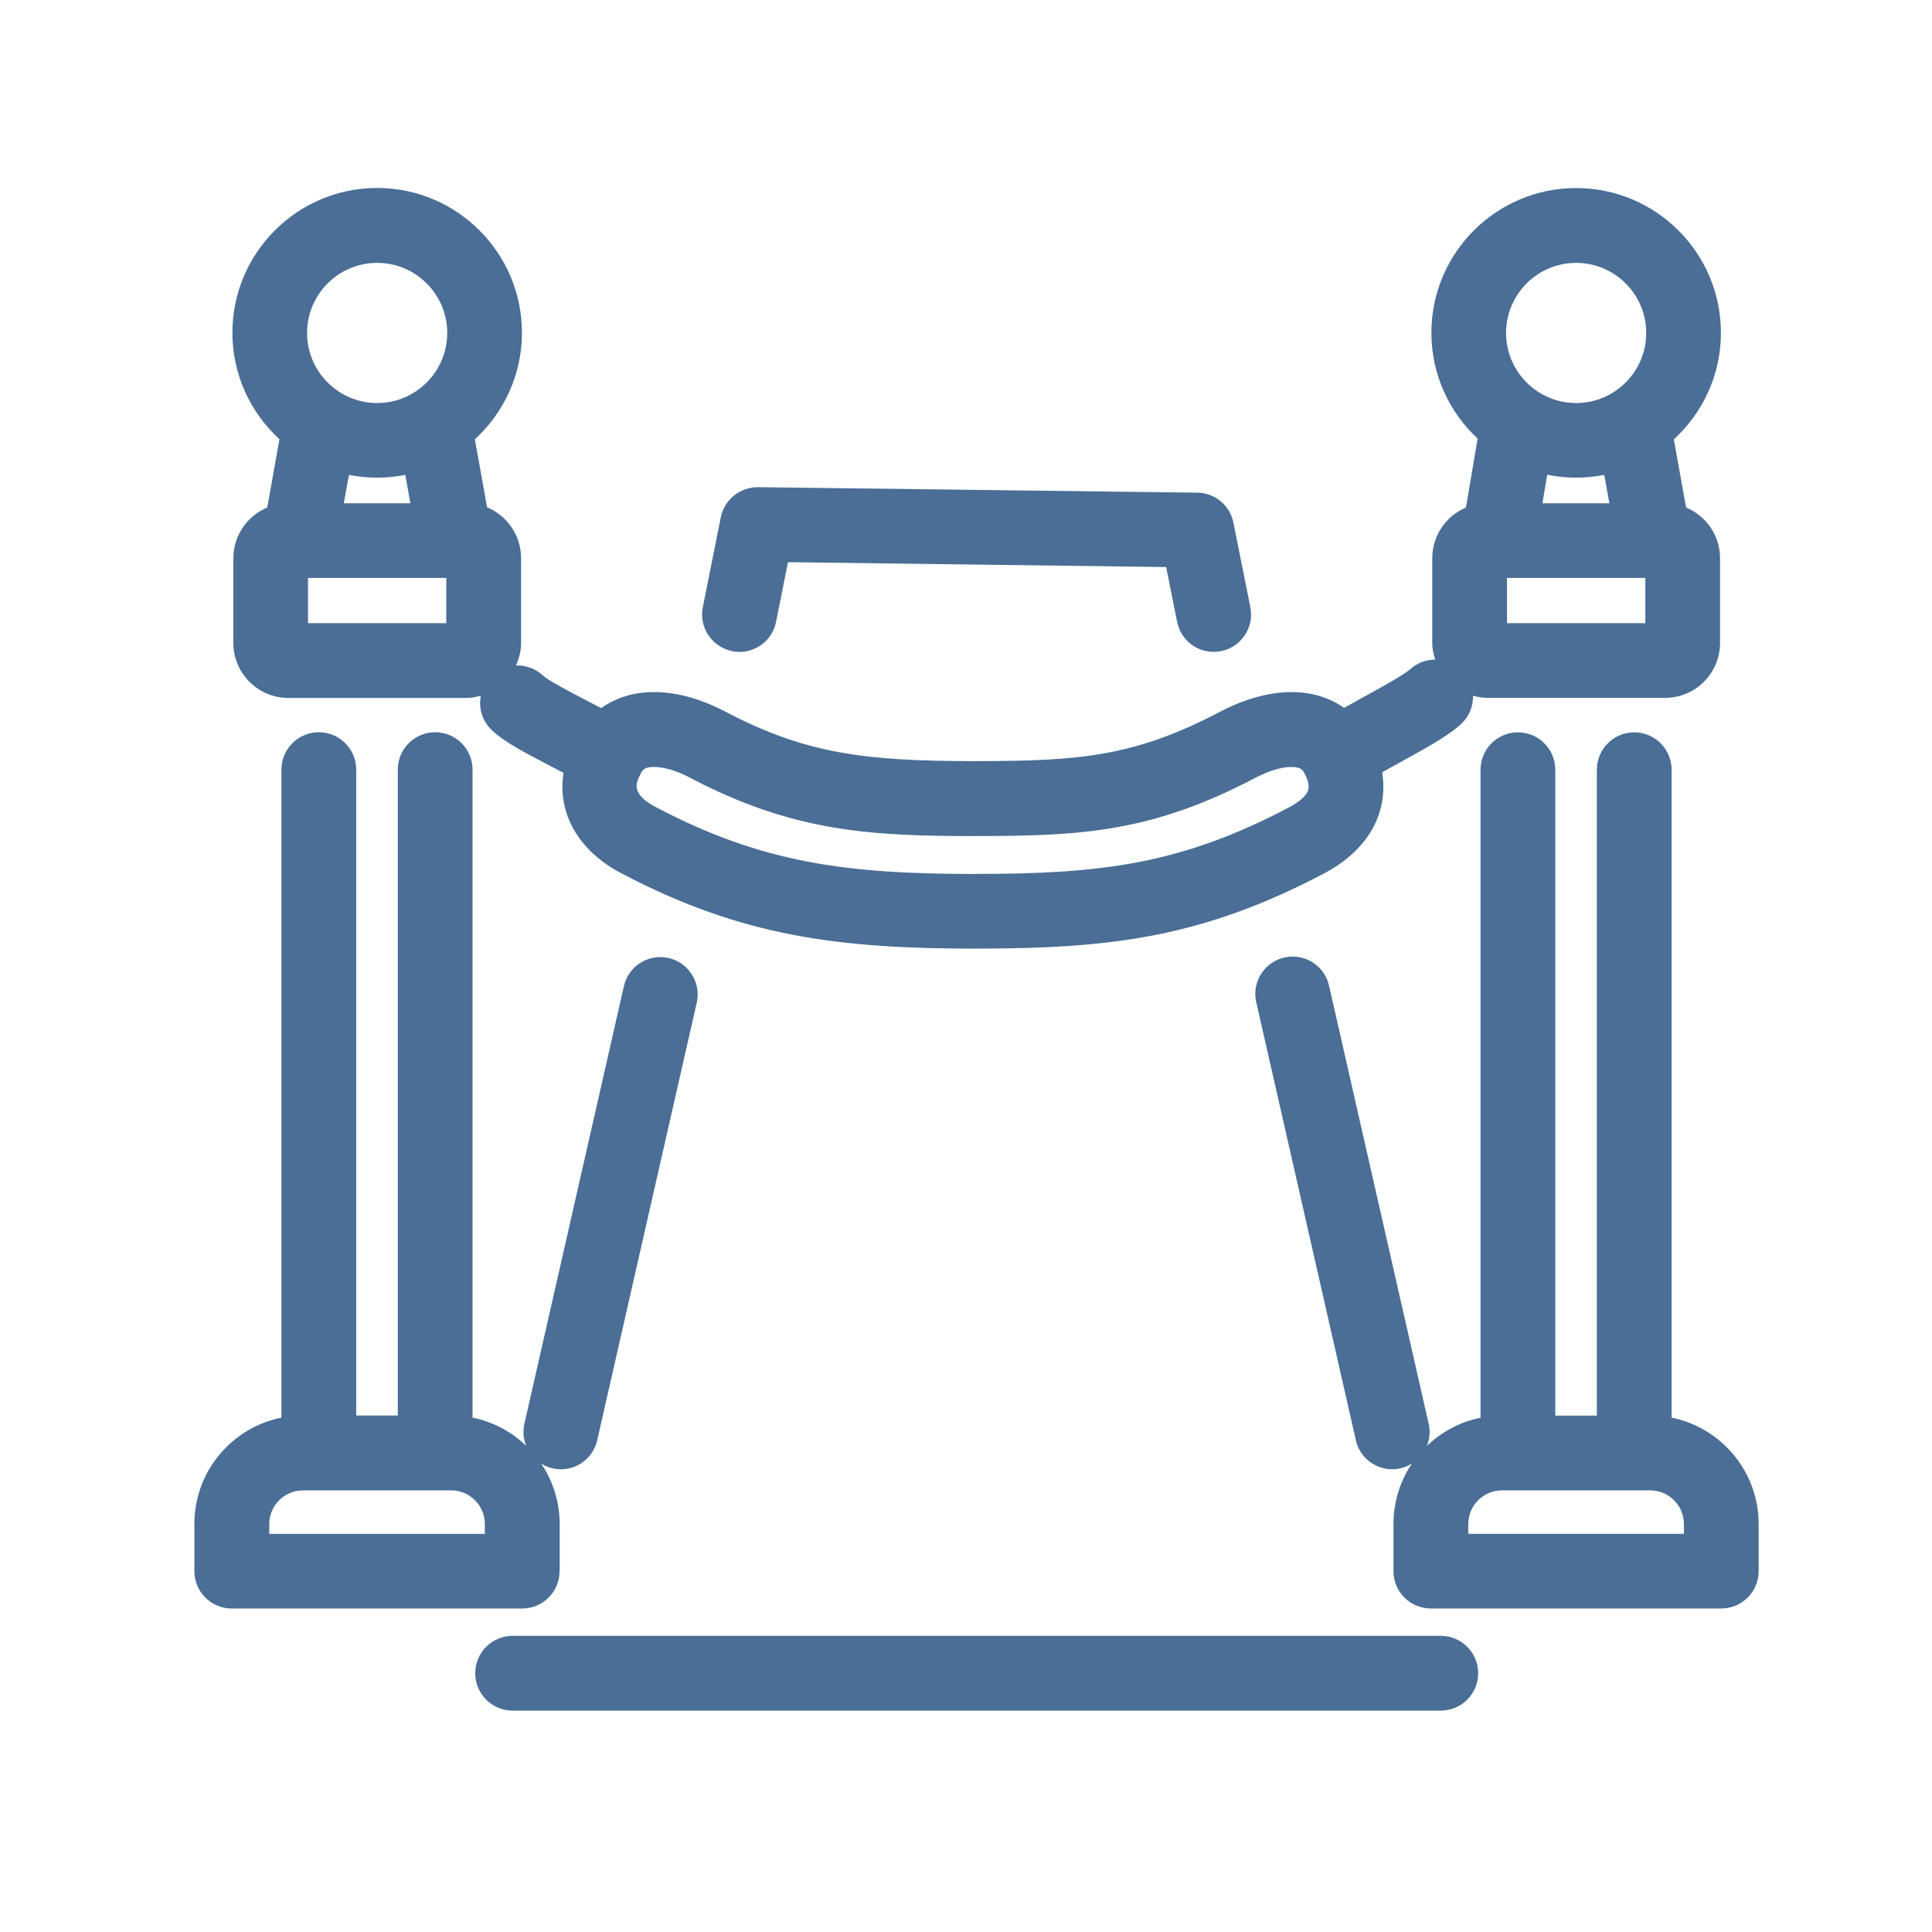
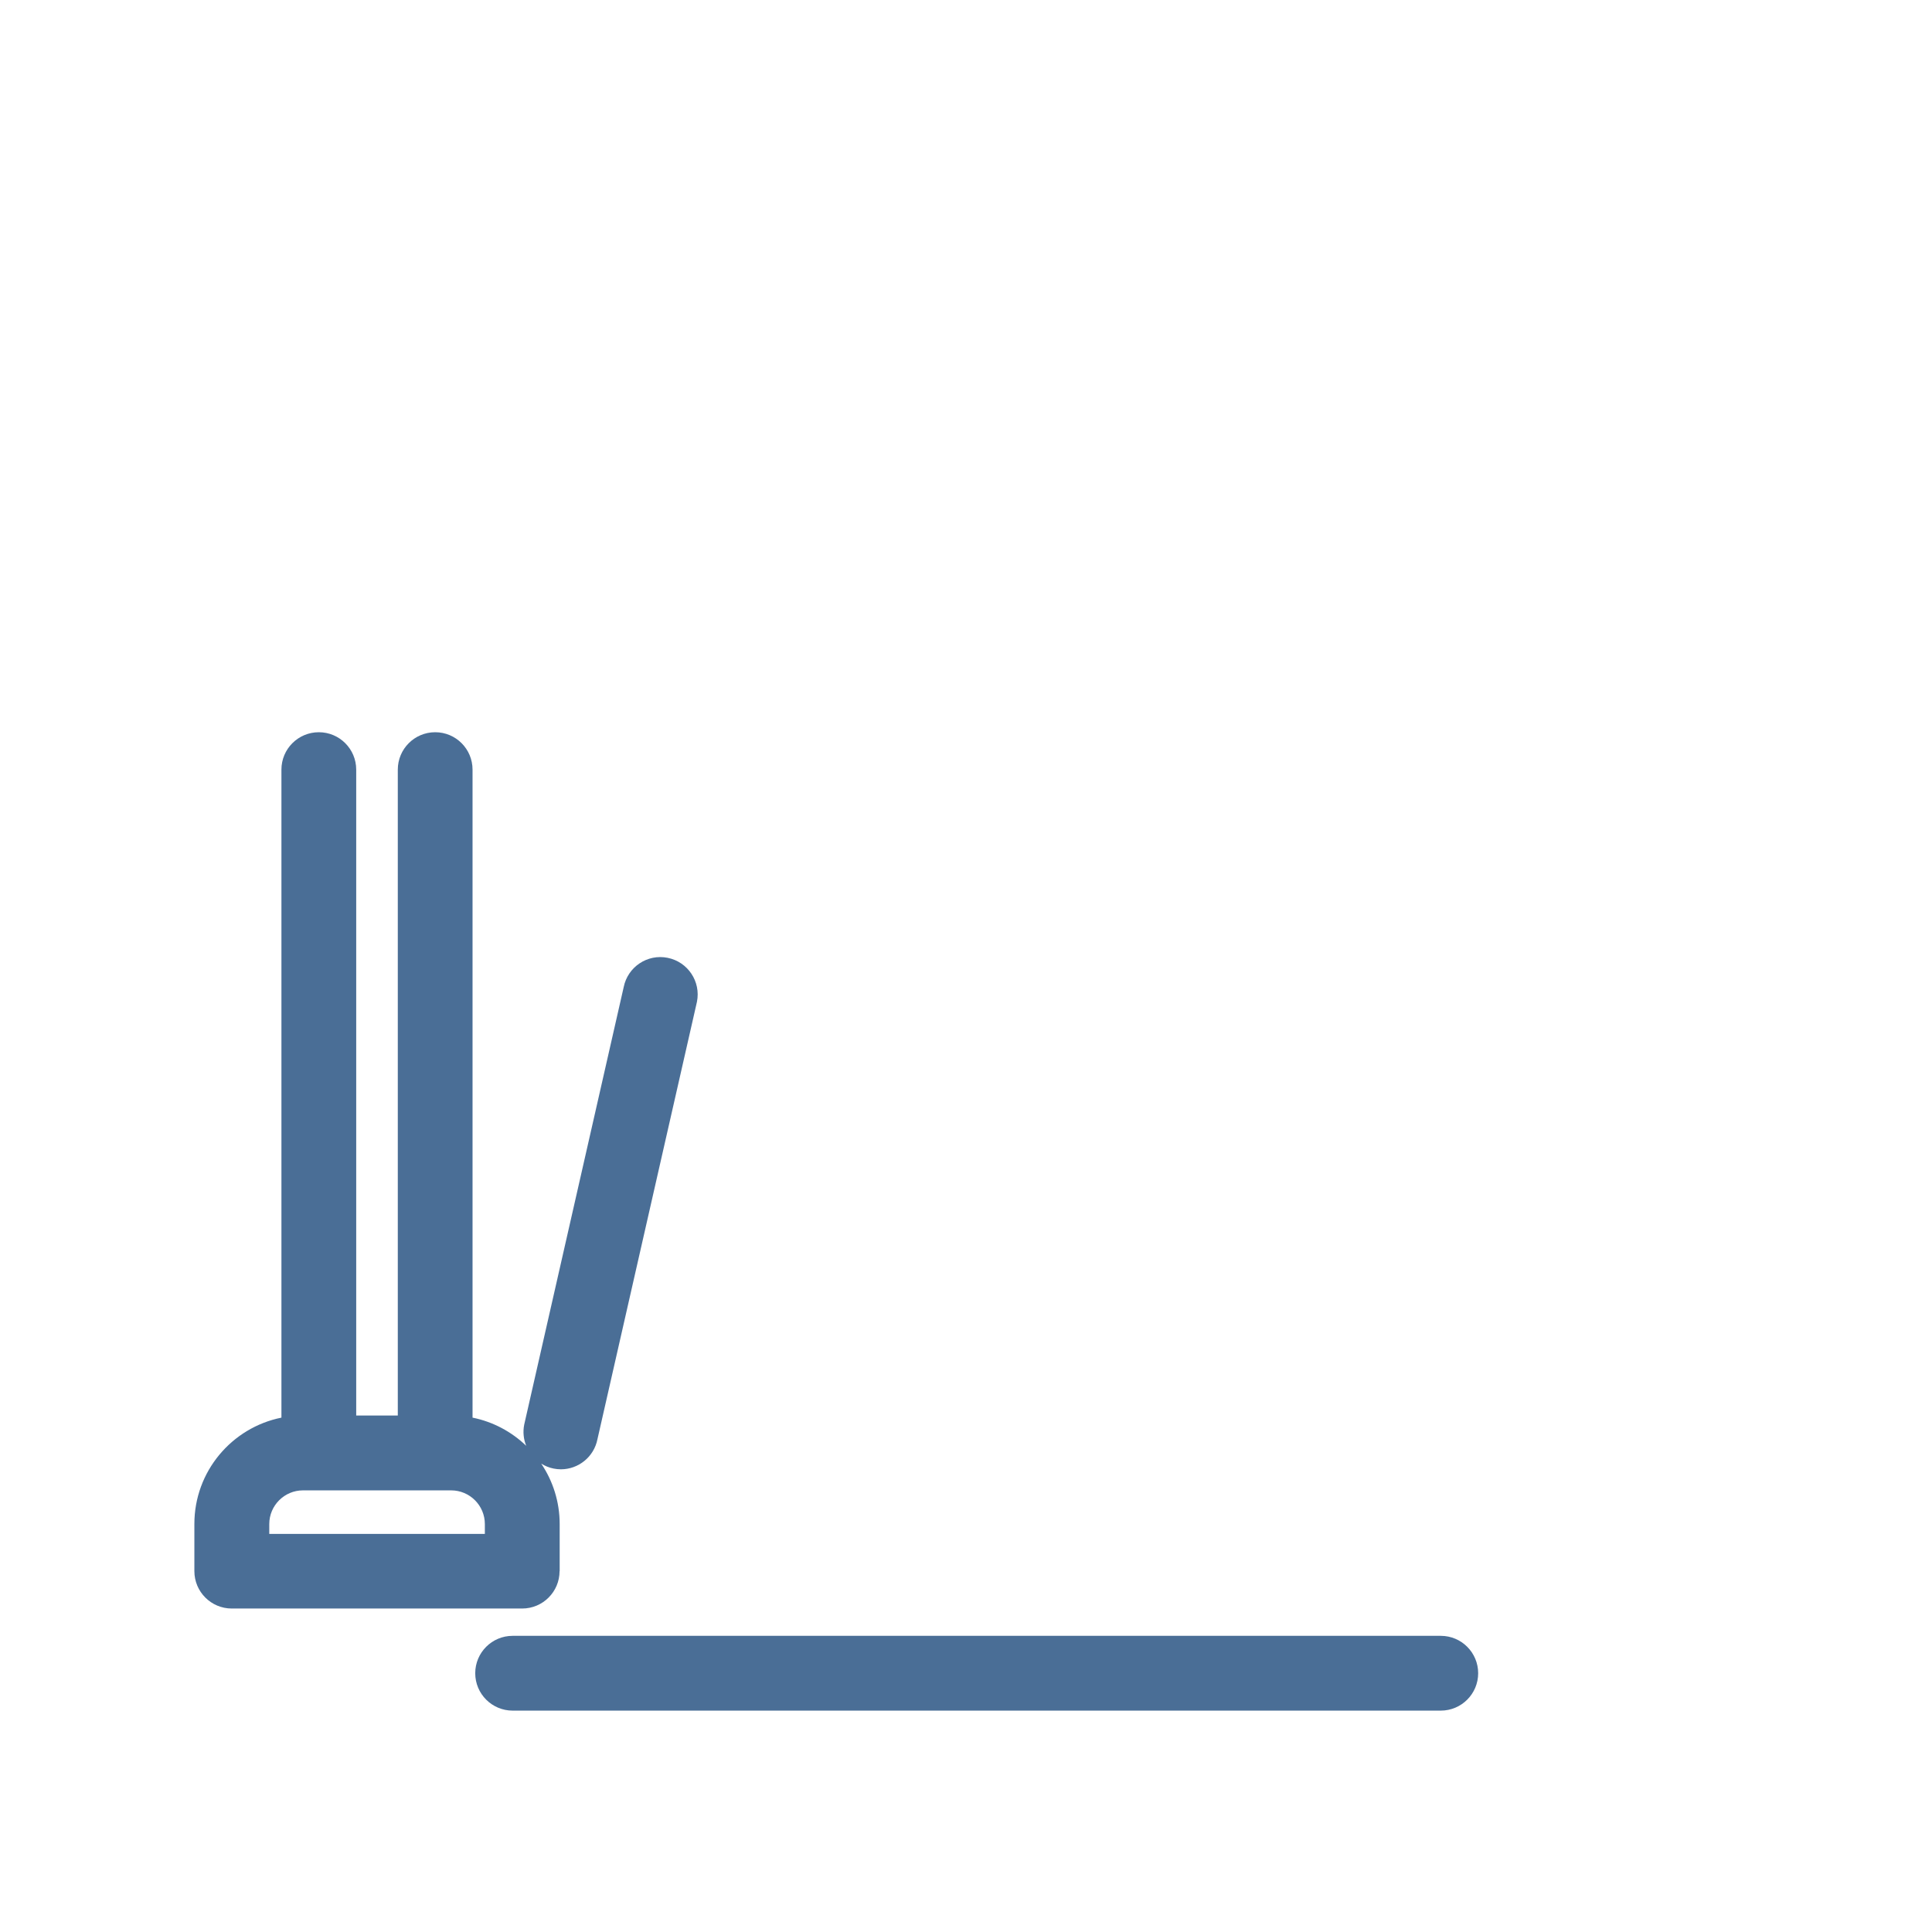
<svg xmlns="http://www.w3.org/2000/svg" width="51" height="51" viewBox="0 0 51 51" fill="none">
  <path d="M14.774 41.476V40.231C14.774 39.641 14.594 39.092 14.287 38.636C14.384 38.696 14.492 38.742 14.611 38.766C14.676 38.779 14.741 38.786 14.806 38.786C15.266 38.786 15.678 38.462 15.771 37.992L18.398 26.444C18.504 25.911 18.159 25.391 17.624 25.284C17.089 25.176 16.571 25.524 16.464 26.057L13.838 37.606C13.799 37.801 13.821 37.994 13.891 38.166C13.506 37.796 13.019 37.532 12.474 37.422V20.316C12.474 19.771 12.033 19.329 11.488 19.329C10.943 19.329 10.501 19.771 10.501 20.316V37.366H9.403V20.316C9.403 19.771 8.961 19.329 8.416 19.329C7.871 19.329 7.429 19.771 7.429 20.316V37.422C6.119 37.686 5.131 38.842 5.131 40.229V41.474C5.131 42.019 5.573 42.461 6.118 42.461H13.784C14.329 42.461 14.771 42.019 14.771 41.474L14.774 41.476ZM12.803 40.491H7.108V40.232C7.108 39.741 7.508 39.342 7.998 39.342H8.414C8.414 39.342 8.418 39.342 8.419 39.342C8.421 39.342 8.423 39.342 8.424 39.342H11.482C11.482 39.342 11.486 39.342 11.488 39.342C11.489 39.342 11.491 39.342 11.492 39.342H11.909C12.401 39.342 12.799 39.742 12.799 40.232V40.491H12.803Z" fill="#4A6E96" />
-   <path d="M7.376 11.599L7.055 13.397C6.53 13.616 6.16 14.134 6.16 14.737V16.972C6.16 17.772 6.811 18.424 7.61 18.424H12.303C12.438 18.424 12.568 18.399 12.693 18.364C12.63 18.682 12.723 19.024 12.975 19.266C13.286 19.566 13.796 19.841 14.54 20.226C14.643 20.279 14.76 20.341 14.875 20.401C14.711 21.464 15.255 22.451 16.408 23.056C19.583 24.726 22.151 25.042 25.783 25.042C25.805 25.042 25.825 25.042 25.845 25.041C29.39 25.037 31.781 24.724 34.953 23.056C35.645 22.692 36.131 22.187 36.363 21.596C36.48 21.299 36.566 20.884 36.486 20.386C36.625 20.307 36.771 20.227 36.905 20.154C37.748 19.691 38.281 19.389 38.588 19.094C38.795 18.896 38.891 18.629 38.883 18.366C39.005 18.399 39.13 18.422 39.261 18.422H43.955C44.755 18.422 45.405 17.771 45.405 16.971V14.736C45.405 14.132 45.033 13.614 44.508 13.396L44.185 11.599C44.946 10.901 45.428 9.899 45.428 8.786C45.428 6.679 43.715 4.964 41.606 4.964C39.498 4.964 37.785 6.677 37.785 8.786C37.785 9.887 38.256 10.879 39.005 11.577L38.698 13.397C38.176 13.617 37.808 14.134 37.808 14.734V16.969C37.808 17.124 37.838 17.271 37.885 17.411C37.646 17.414 37.41 17.497 37.221 17.669C37.063 17.814 36.37 18.196 35.955 18.422C35.786 18.516 35.63 18.602 35.48 18.686C35.123 18.434 34.691 18.289 34.201 18.271C33.425 18.244 32.696 18.532 32.225 18.779C29.968 19.966 28.528 20.091 25.781 20.091C25.761 20.091 25.743 20.091 25.723 20.092C22.833 20.089 21.27 19.902 19.135 18.779C18.663 18.531 17.936 18.241 17.158 18.271C16.665 18.289 16.23 18.437 15.87 18.692C15.735 18.621 15.595 18.547 15.446 18.471C15.086 18.284 14.485 17.972 14.34 17.839C14.138 17.646 13.878 17.557 13.621 17.566C13.705 17.382 13.755 17.181 13.755 16.967V14.732C13.755 14.129 13.383 13.611 12.858 13.392L12.535 11.597C13.296 10.899 13.778 9.897 13.778 8.784C13.778 6.677 12.065 4.962 9.956 4.962C7.848 4.962 6.135 6.676 6.135 8.784C6.135 9.896 6.615 10.896 7.376 11.594V11.599ZM43.433 16.451H39.781V15.257H43.433V16.451ZM41.606 6.939C42.626 6.939 43.456 7.769 43.456 8.789C43.456 9.809 42.626 10.639 41.606 10.639C40.586 10.639 39.756 9.809 39.756 8.789C39.756 7.769 40.586 6.939 41.606 6.939ZM41.606 12.609C41.86 12.609 42.108 12.582 42.348 12.536L42.483 13.286H40.716L40.843 12.532C41.09 12.582 41.345 12.609 41.605 12.609H41.606ZM17.23 20.246C17.241 20.246 17.253 20.246 17.265 20.246C17.526 20.246 17.871 20.347 18.216 20.531C20.94 21.962 22.98 22.071 25.781 22.071C25.801 22.071 25.821 22.071 25.84 22.069C28.568 22.069 30.435 21.956 33.141 20.531C33.503 20.341 33.861 20.236 34.128 20.247C34.353 20.256 34.395 20.336 34.435 20.412C34.538 20.609 34.57 20.766 34.525 20.877C34.47 21.017 34.29 21.176 34.031 21.311C31.19 22.806 29.106 23.069 25.778 23.069C25.758 23.069 25.736 23.069 25.716 23.071C22.361 23.067 20.133 22.789 17.321 21.311C16.636 20.951 16.786 20.664 16.92 20.411C16.96 20.334 17.001 20.254 17.226 20.246H17.23ZM11.781 16.451H8.13V15.257H11.781V16.451ZM10.833 13.286H9.076L9.211 12.536C9.453 12.584 9.701 12.609 9.956 12.609C10.211 12.609 10.458 12.582 10.698 12.536L10.833 13.286ZM9.956 6.939C10.976 6.939 11.806 7.769 11.806 8.789C11.806 9.809 10.976 10.639 9.956 10.639C8.936 10.639 8.106 9.809 8.106 8.789C8.106 7.769 8.936 6.939 9.956 6.939Z" fill="#4A6E96" />
-   <path d="M44.126 37.425V20.319C44.126 19.774 43.684 19.332 43.139 19.332C42.594 19.332 42.153 19.774 42.153 20.319V37.369H41.056V20.319C41.056 19.774 40.614 19.332 40.069 19.332C39.524 19.332 39.083 19.774 39.083 20.319V37.425C38.539 37.534 38.051 37.799 37.666 38.169C37.736 37.997 37.759 37.802 37.719 37.607L35.089 26.044C34.983 25.51 34.464 25.164 33.929 25.27C33.396 25.377 33.049 25.897 33.156 26.43L35.786 37.994C35.879 38.462 36.291 38.785 36.751 38.785C36.814 38.785 36.881 38.779 36.946 38.765C37.066 38.742 37.173 38.694 37.271 38.634C36.964 39.09 36.784 39.639 36.784 40.229V41.474C36.784 42.019 37.226 42.46 37.771 42.46H45.438C45.983 42.46 46.424 42.019 46.424 41.474V40.229C46.424 38.844 45.434 37.685 44.124 37.422L44.126 37.425ZM44.454 40.49H38.759V40.232C38.759 39.74 39.159 39.342 39.649 39.342H40.066C40.066 39.342 40.069 39.342 40.071 39.342C40.073 39.342 40.074 39.342 40.076 39.342H43.134C43.134 39.342 43.138 39.342 43.139 39.342C43.141 39.342 43.143 39.342 43.144 39.342H43.561C44.053 39.342 44.451 39.742 44.451 40.232V40.49H44.454Z" fill="#4A6E96" />
  <path d="M38.032 43.182H13.532C12.987 43.182 12.545 43.624 12.545 44.169C12.545 44.714 12.987 45.156 13.532 45.156H38.033C38.578 45.156 39.02 44.714 39.02 44.169C39.02 43.624 38.578 43.182 38.033 43.182H38.032Z" fill="#4A6E96" />
-   <path d="M19.326 17.189C19.391 17.202 19.456 17.209 19.521 17.209C19.981 17.209 20.393 16.885 20.486 16.415L20.801 14.84L30.783 14.969L31.073 16.415C31.179 16.949 31.699 17.294 32.233 17.189C32.766 17.082 33.113 16.562 33.006 16.029L32.559 13.797C32.468 13.34 32.069 13.009 31.603 13.005L20.004 12.86C19.536 12.86 19.121 13.189 19.028 13.652L18.553 16.027C18.446 16.56 18.791 17.08 19.326 17.187V17.189Z" fill="#4A6E96" />
</svg>